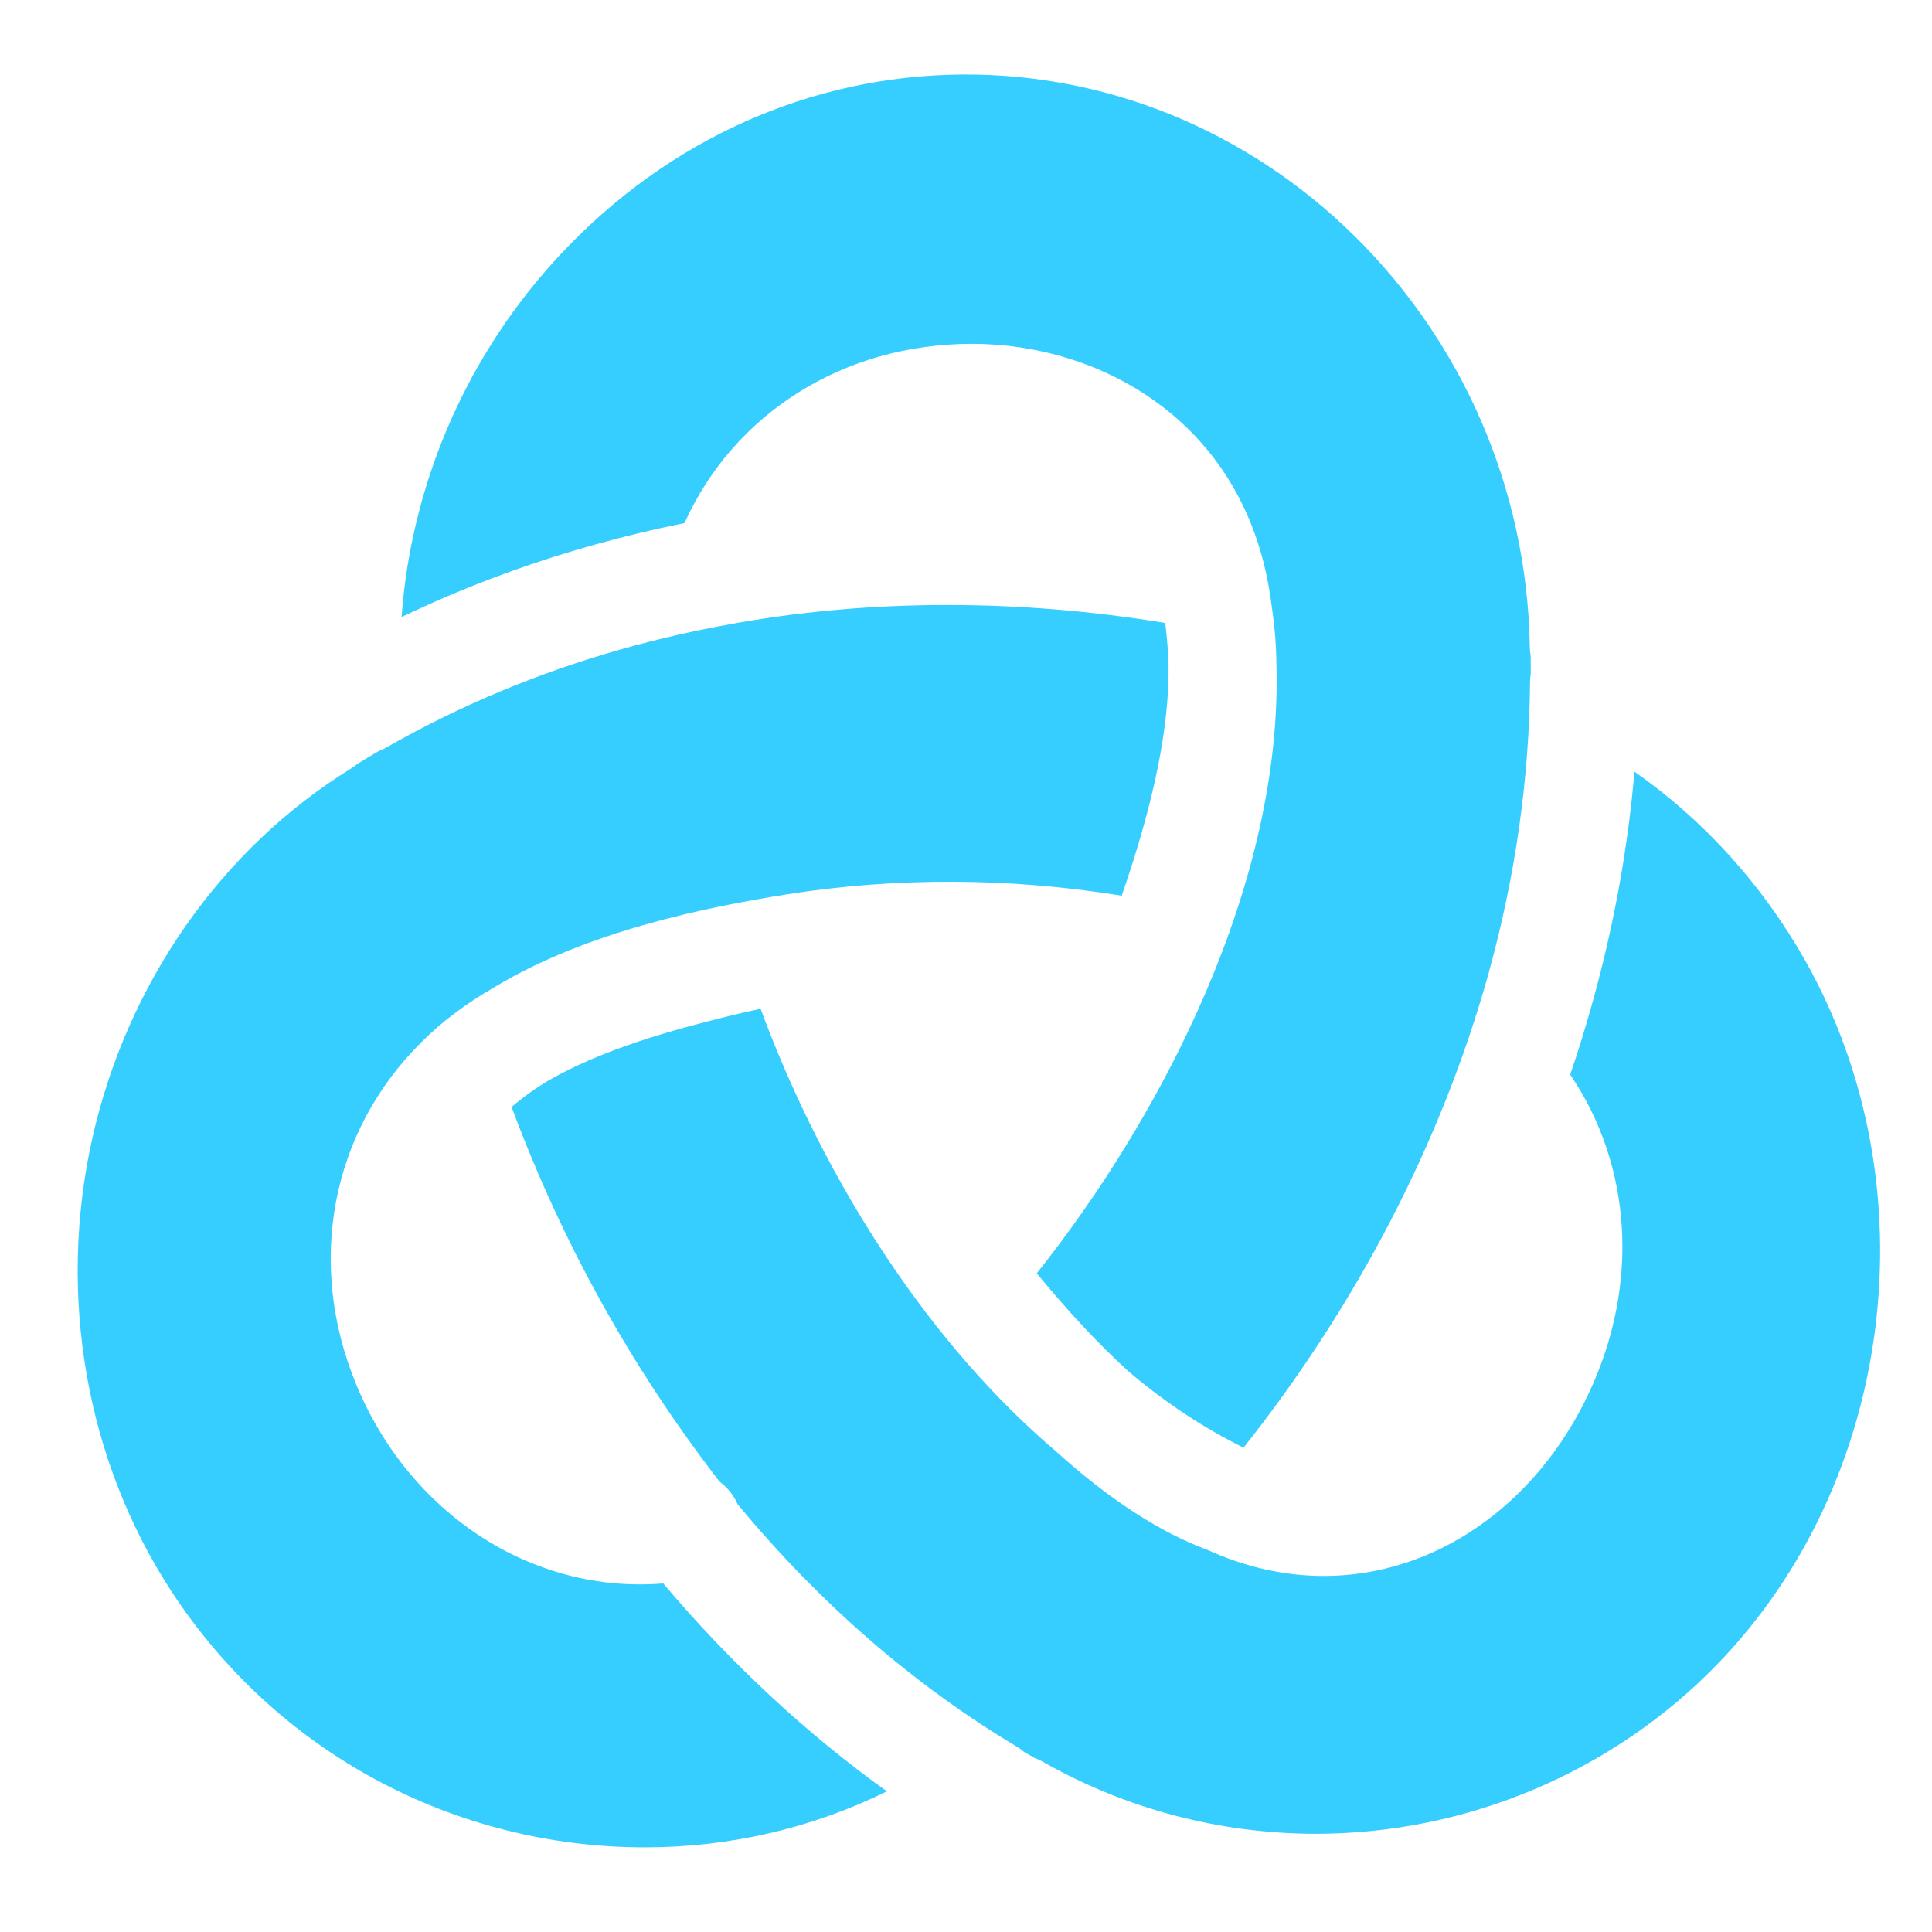
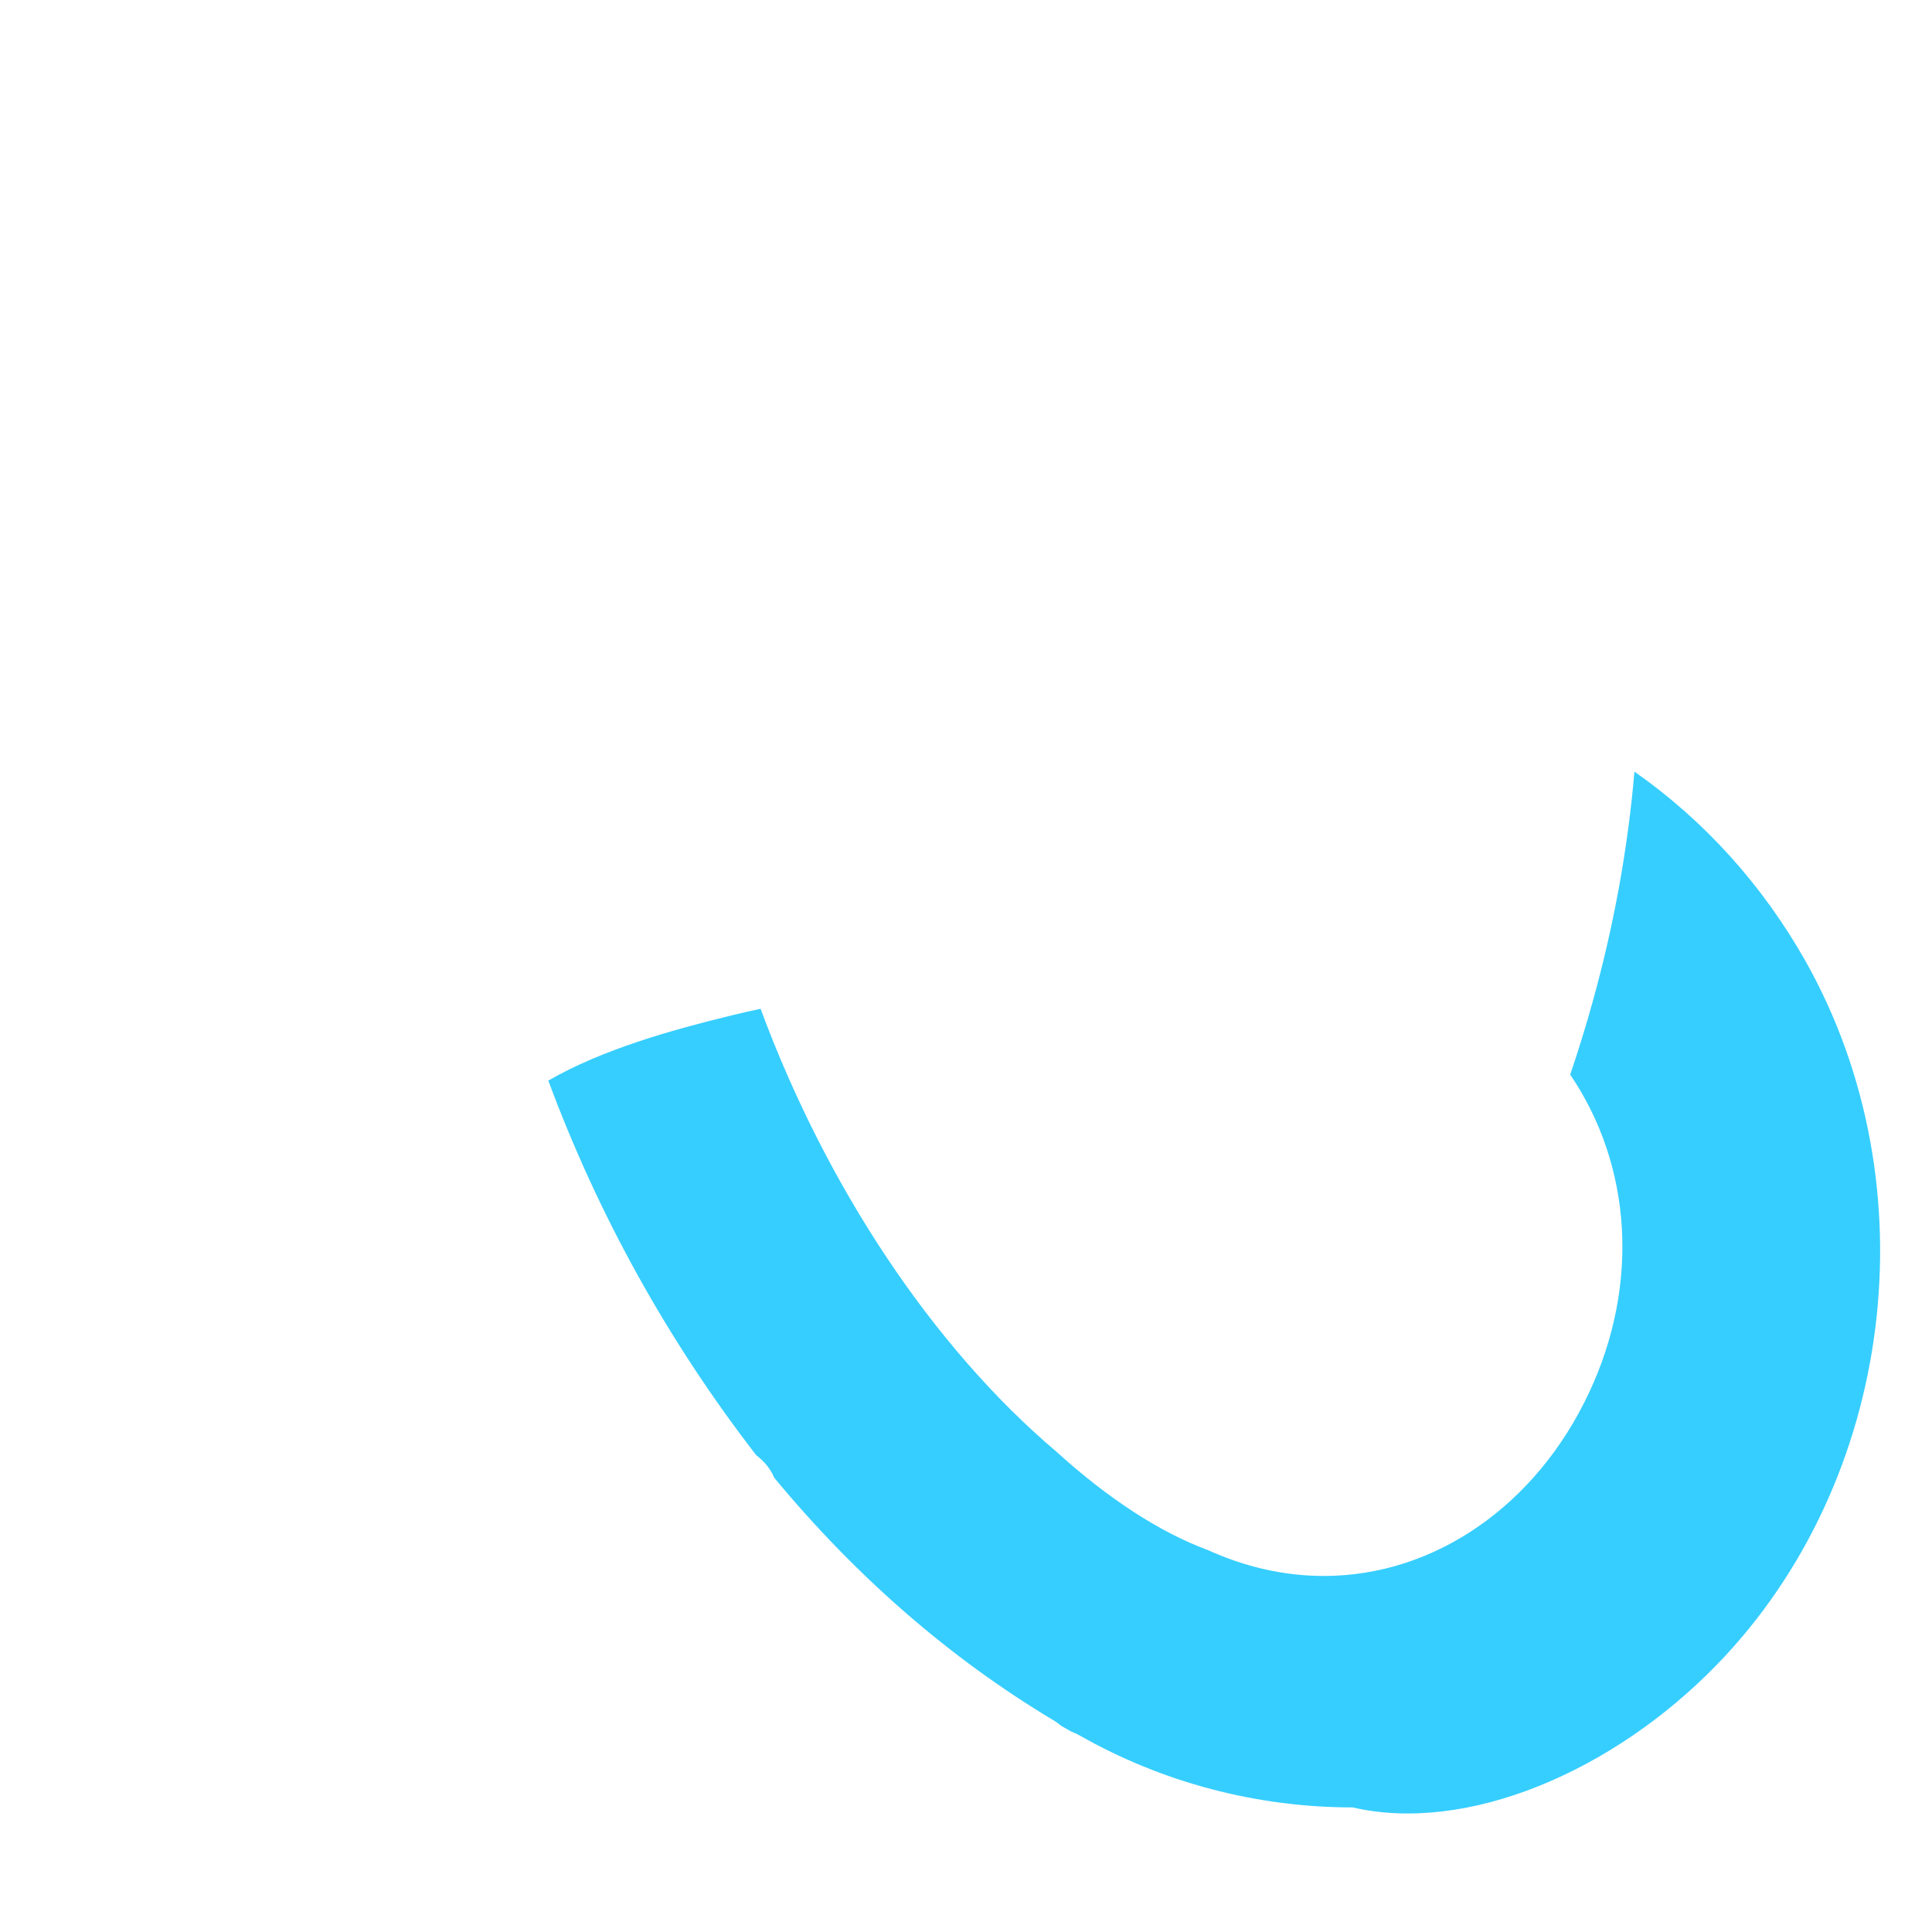
<svg xmlns="http://www.w3.org/2000/svg" version="1.1" id="Ebene_1" x="0px" y="0px" width="200px" height="200px" viewBox="0 0 200 200" enable-background="new 0 0 200 200" xml:space="preserve">
  <g>
    <g>
-       <path fill="#36CEFF" d="M177.777,172.28c18.353-18.945,22.201-49.541,9.15-72.752c-4.461-7.907-10.5-14.586-17.73-19.648    c-0.676,7.933-2.126,15.916-4.328,23.836c-0.698,2.523-1.474,5.032-2.322,7.528c6.399,9.416,7.196,21.759,1.952,32.925    c-5.486,11.7-16.008,18.974-27.457,18.974c-4.045,0-8.101-0.906-12.049-2.7c-4.842-1.783-10.229-5.256-15.644-10.173    c-12.73-10.79-23.768-27.342-30.613-45.84c-0.99,0.207-1.973,0.431-2.956,0.672c-6.242,1.52-13.384,3.515-19.019,6.76    c-1.388,0.833-2.663,1.756-3.8,2.73c5.174,13.951,12.403,26.981,21.519,38.774l0.335,0.277c0.679,0.573,1.2,1.281,1.538,2.067    c8.496,10.267,18.224,18.716,28.933,25.122c0.273,0.164,0.523,0.349,0.758,0.551c0.354,0.202,0.709,0.408,1.064,0.604    c0.293,0.109,0.583,0.241,0.86,0.399c8.563,4.873,18.331,7.447,28.255,7.447C151.827,189.835,166.972,183.435,177.777,172.28z" />
-       <path fill="#36CEFF" d="M57.138,27.3C47.998,37.489,42.54,50.468,41.57,63.876c6.183-2.965,12.72-5.433,19.523-7.362    c0.003-0.003,0.008-0.003,0.017-0.003c3.179-0.905,6.447-1.695,9.746-2.36c5.138-11.378,16.48-18.559,29.777-18.559    c13.107,0,27.696,7.807,30.727,25.249c0.131,0.804,0.262,1.611,0.359,2.423c0.241,1.652,0.394,3.527,0.416,5.46    c0.663,22.761-11.885,46.84-24.81,63.092c3.358,4.079,6.501,7.432,9.533,10.185c3.719,3.151,7.752,5.833,11.874,7.861    c11.809-14.895,20.555-31.806,25.374-49.139c2.769-10.012,4.208-20.147,4.283-30.121c0-0.262,0.034-0.596,0.077-0.897    c0-0.608,0-1.218-0.011-1.829c-0.055-0.292-0.088-0.589-0.088-0.894c-0.555-33.335-27.694-60.339-60.298-59.238    C82.506,8.278,67.969,15.221,57.138,27.3z" />
-       <path fill="#36CEFF" d="M9.549,117.869c-3.625,16.242-0.641,33.324,8.195,46.86c10.827,16.601,29.15,26.507,49.018,26.507    c8.793,0,17.315-1.986,25.046-5.797c-8.301-5.947-16.166-13.253-23.149-21.523c-13.6,1.107-26.297-7.245-31.806-20.651    c-5.172-12.577-2.568-26.142,6.792-35.399c2.038-2.056,4.588-3.98,7.549-5.68c9.636-5.815,21.946-8.276,30.362-9.618    c11.31-1.772,23.022-1.715,34.562,0.156c3.337-9.624,4.929-17.46,4.853-23.86c-0.044-1.352-0.153-2.784-0.326-4.205    c-0.012-0.056-0.022-0.114-0.022-0.171c-14.985-2.461-30.059-2.482-44.07-0.046c-0.139,0.029-0.281,0.055-0.422,0.076    c-0.08,0.017-0.156,0.034-0.238,0.047c-0.005,0.003-0.013,0.003-0.019,0.003c-3.955,0.697-7.896,1.602-11.718,2.688    c-8.526,2.426-16.65,5.828-24.138,10.114c-0.199,0.112-0.403,0.215-0.616,0.303c-0.019,0.007-0.087,0.035-0.172,0.067    c-0.747,0.434-1.486,0.878-2.219,1.328c-0.207,0.175-0.425,0.336-0.657,0.48C22.904,87.85,13.134,101.819,9.549,117.869z" />
+       <path fill="#36CEFF" d="M177.777,172.28c18.353-18.945,22.201-49.541,9.15-72.752c-4.461-7.907-10.5-14.586-17.73-19.648    c-0.676,7.933-2.126,15.916-4.328,23.836c-0.698,2.523-1.474,5.032-2.322,7.528c6.399,9.416,7.196,21.759,1.952,32.925    c-5.486,11.7-16.008,18.974-27.457,18.974c-4.045,0-8.101-0.906-12.049-2.7c-4.842-1.783-10.229-5.256-15.644-10.173    c-12.73-10.79-23.768-27.342-30.613-45.84c-0.99,0.207-1.973,0.431-2.956,0.672c-6.242,1.52-13.384,3.515-19.019,6.76    c5.174,13.951,12.403,26.981,21.519,38.774l0.335,0.277c0.679,0.573,1.2,1.281,1.538,2.067    c8.496,10.267,18.224,18.716,28.933,25.122c0.273,0.164,0.523,0.349,0.758,0.551c0.354,0.202,0.709,0.408,1.064,0.604    c0.293,0.109,0.583,0.241,0.86,0.399c8.563,4.873,18.331,7.447,28.255,7.447C151.827,189.835,166.972,183.435,177.777,172.28z" />
    </g>
  </g>
</svg>